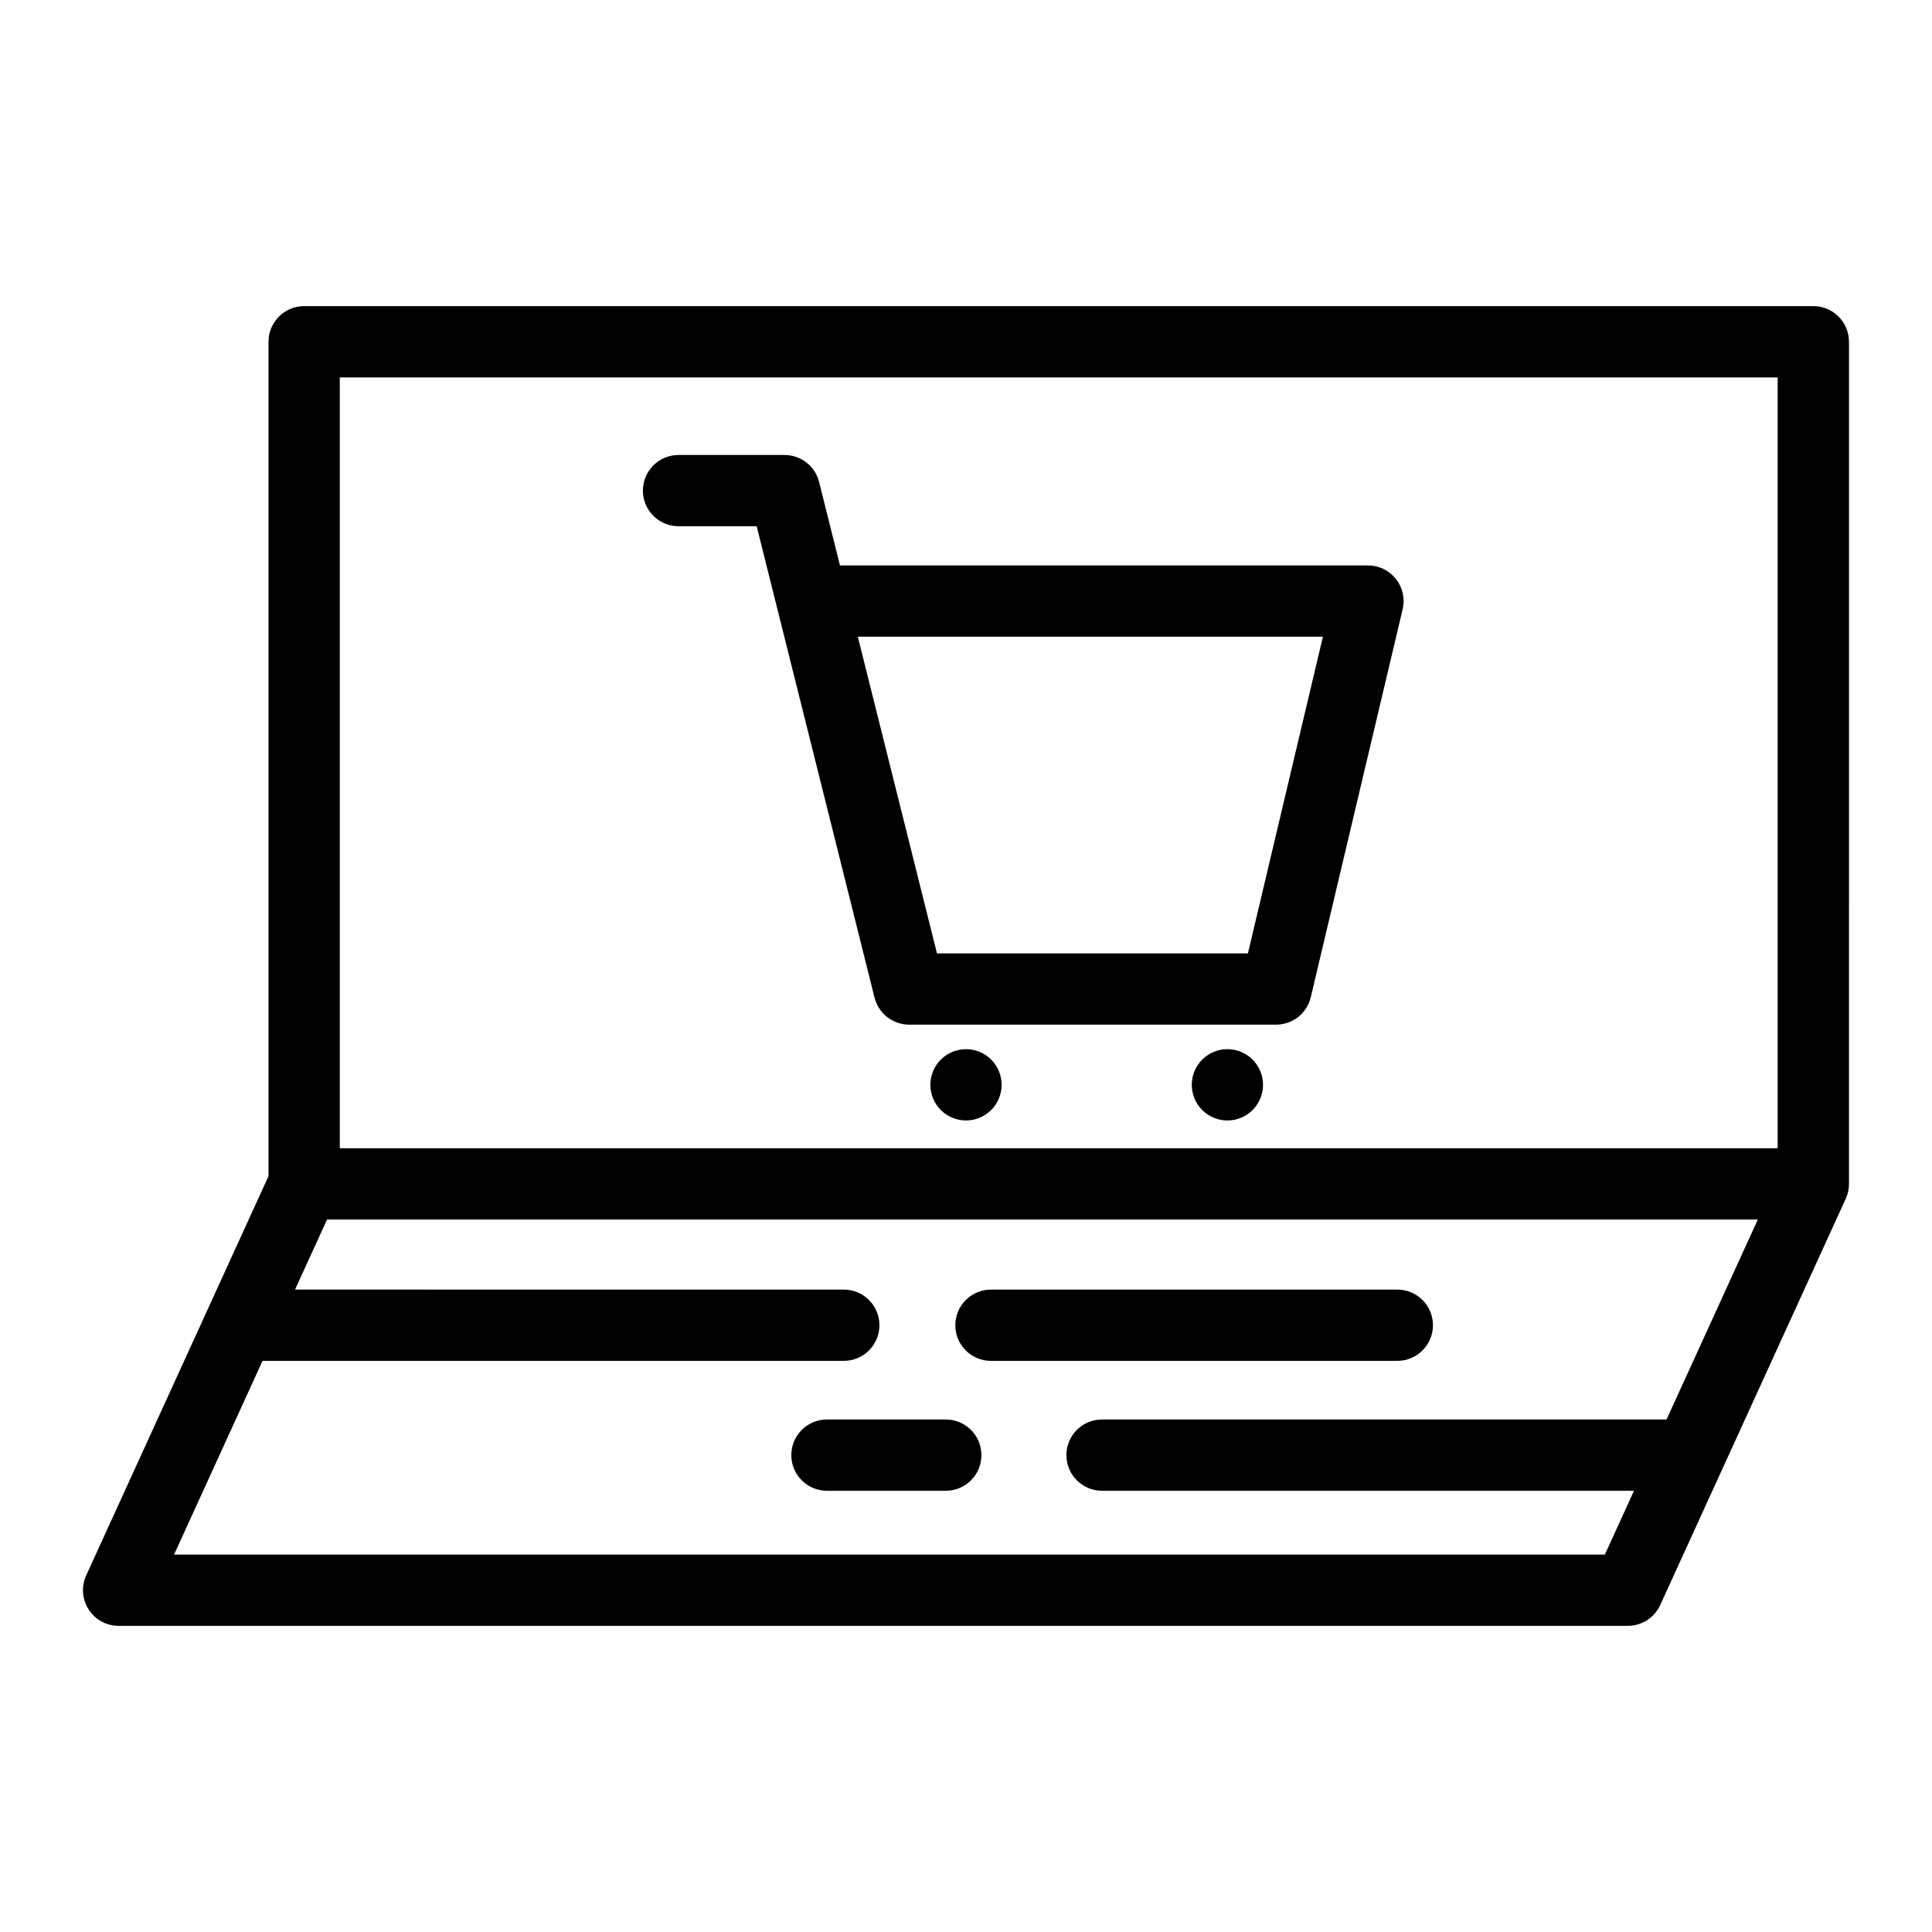
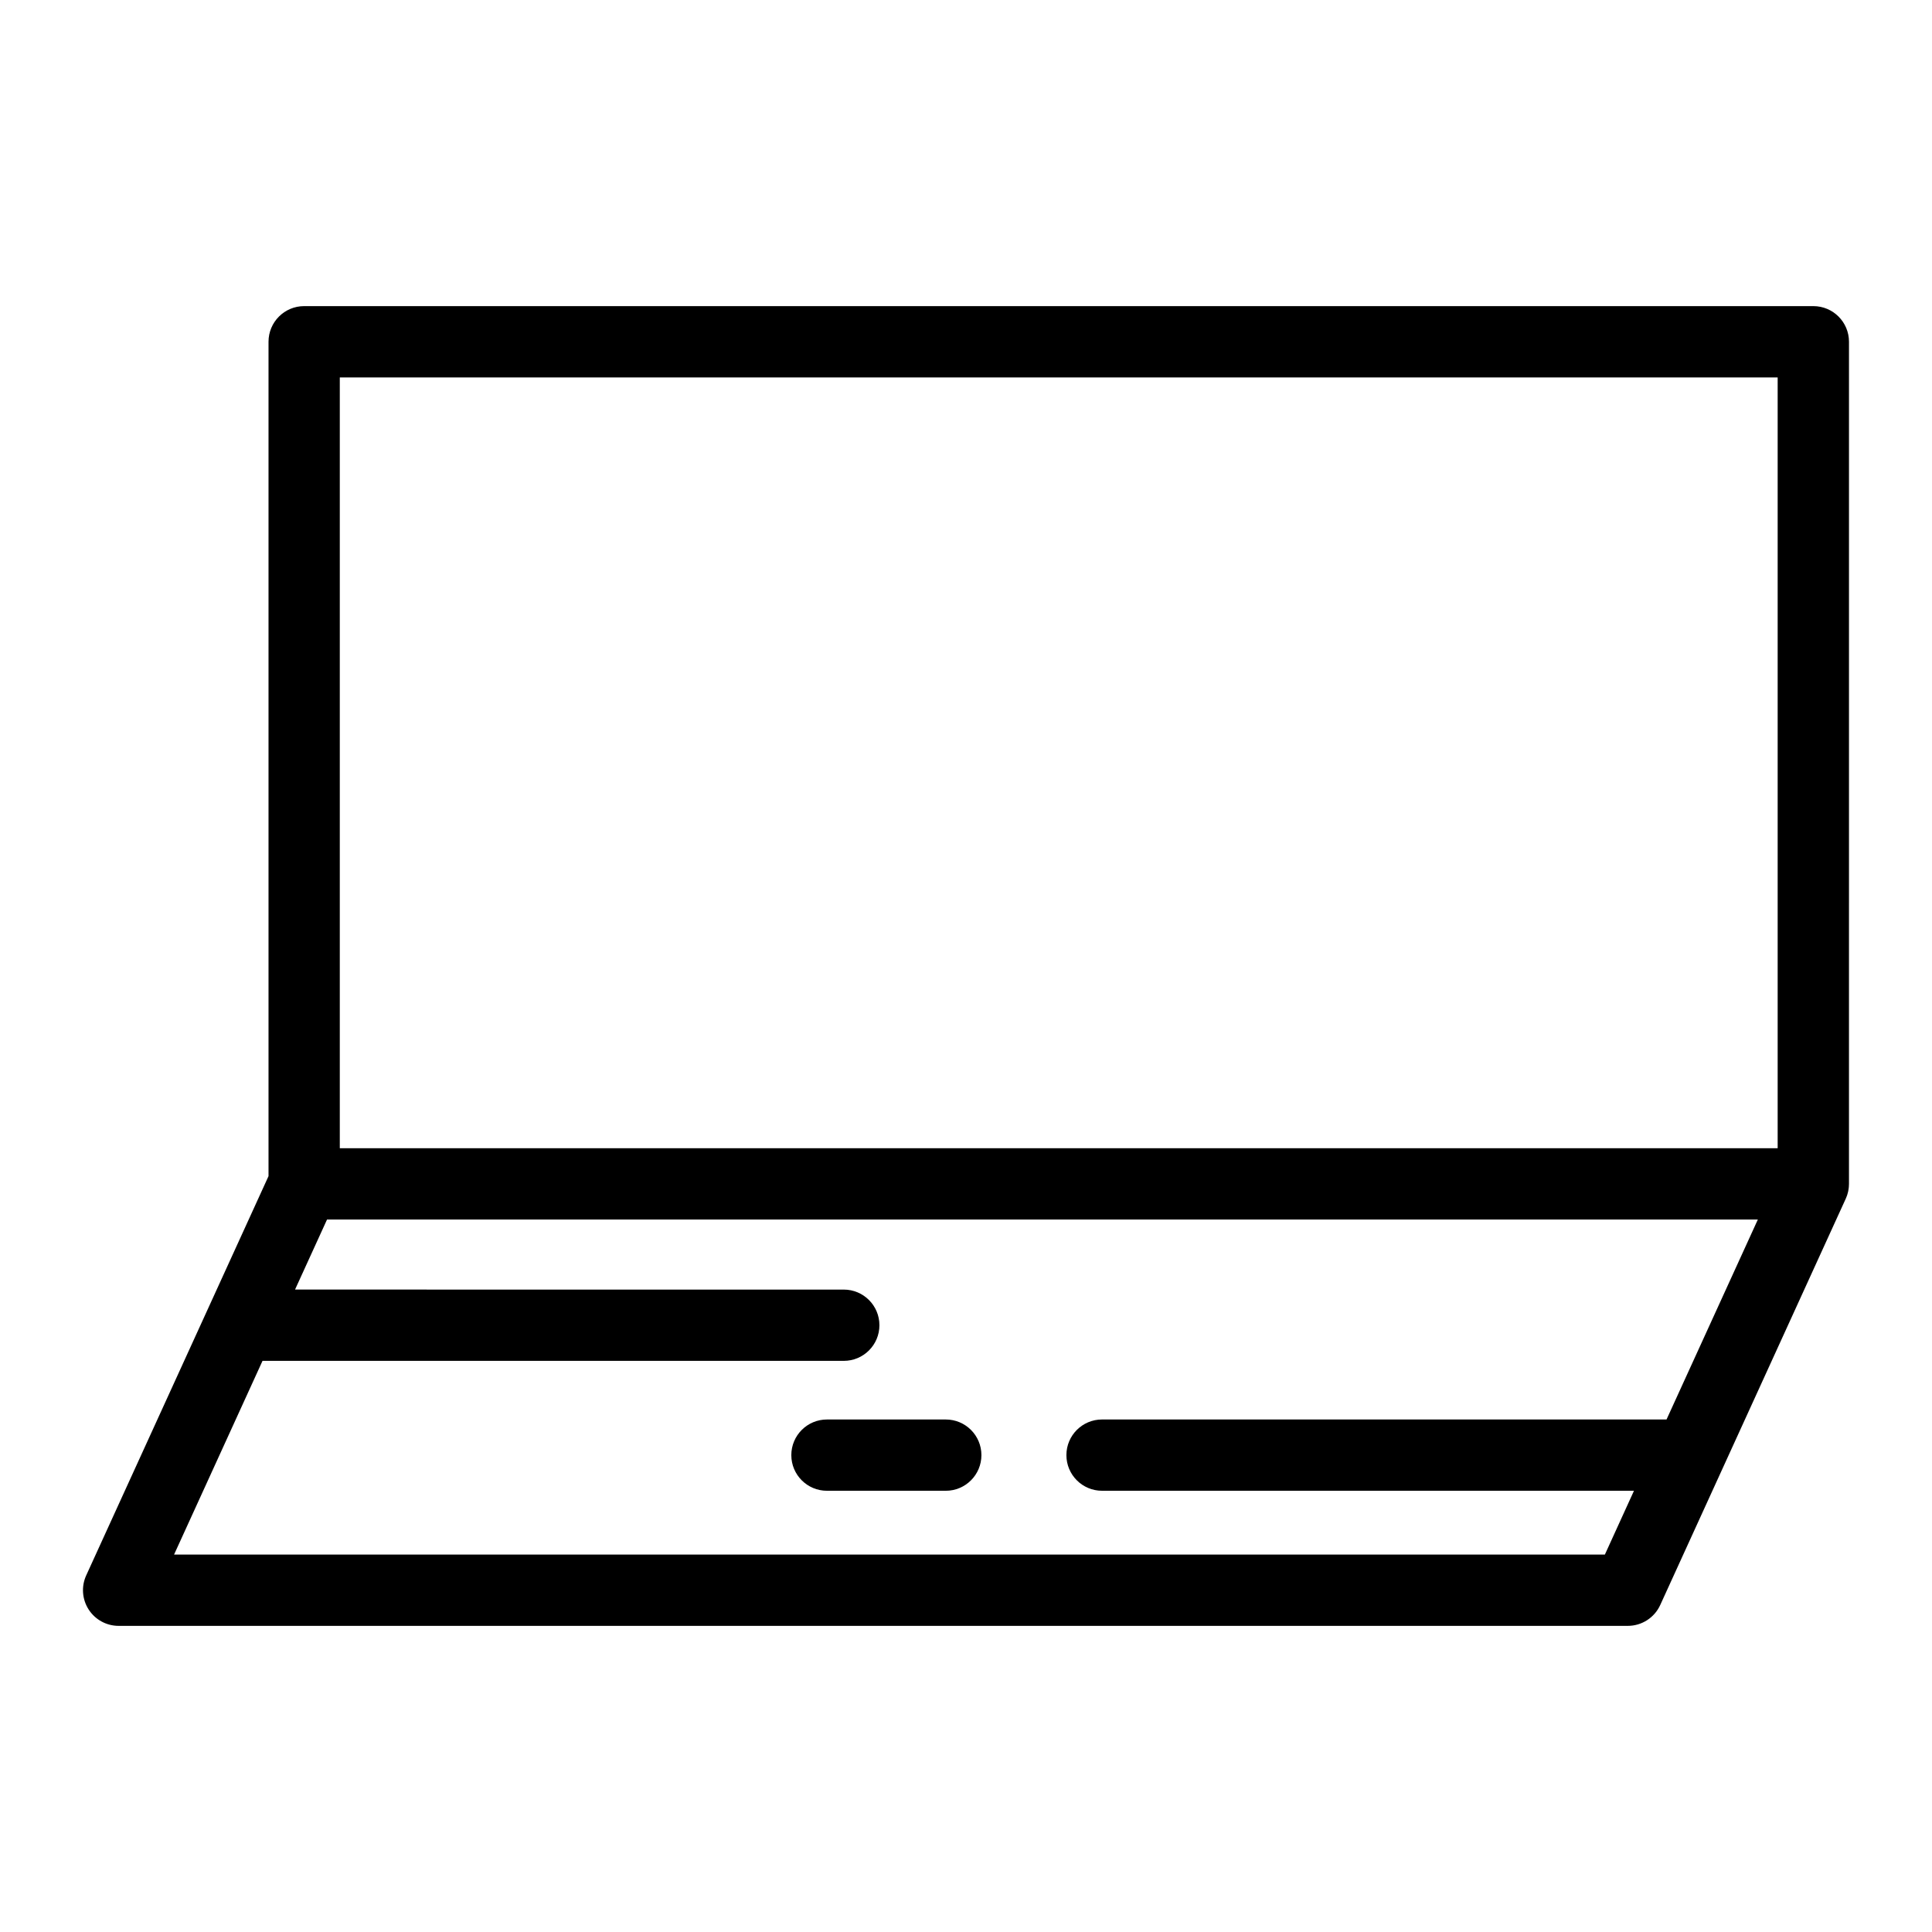
<svg xmlns="http://www.w3.org/2000/svg" fill="#000000" width="800px" height="800px" version="1.1" viewBox="144 144 512 512">
  <g>
    <path d="m634 234.57c0-5.219-4.231-9.445-9.445-9.445h-399.95c-5.219 0-9.445 4.231-9.445 9.445v221.12l-48.316 105.81c-1.336 2.926-1.09 6.328 0.645 9.031 1.738 2.703 4.731 4.34 7.945 4.34h399.95c3.699 0 7.055-2.16 8.594-5.523l49.168-107.68c0.012-0.031 0.023-0.059 0.035-0.09 0.086-0.191 0.16-0.387 0.234-0.586 0.039-0.102 0.078-0.203 0.113-0.309 0.059-0.172 0.102-0.352 0.148-0.527 0.035-0.137 0.074-0.27 0.105-0.406 0.031-0.141 0.051-0.281 0.074-0.422 0.031-0.176 0.062-0.355 0.082-0.531 0.012-0.113 0.016-0.223 0.027-0.336 0.016-0.207 0.031-0.414 0.031-0.621 0-0.035 0.004-0.066 0.004-0.098zm-399.95 9.449h381.05v204.28h-381.05zm335.26 311.96h-379.18l23.441-51.336h154.04c5.219 0 9.445-4.231 9.445-9.445 0-5.219-4.231-9.445-9.445-9.445l-145.42-0.004 8.477-18.559h379.18l-24.195 52.984-149.6 0.004c-5.219 0-9.445 4.231-9.445 9.445 0 5.219 4.231 9.445 9.445 9.445h140.97z" />
-     <path d="m506.53 293.84h-139.93l-5.527-22.109c-1.051-4.203-4.828-7.156-9.164-7.156h-28.086c-5.219 0-9.445 4.231-9.445 9.445 0 5.219 4.231 9.445 9.445 9.445h20.711l31.234 124.92c1.051 4.203 4.828 7.156 9.164 7.156h97.246c4.379 0 8.184-3.008 9.191-7.269l24.348-102.81c0.664-2.812 0.008-5.769-1.781-8.035-1.793-2.266-4.523-3.586-7.41-3.586zm-31.82 102.81h-82.402l-20.98-83.922h123.26z" />
-     <path d="m400 422.04c-2.492 0-4.926 1.008-6.68 2.766-1.758 1.758-2.766 4.195-2.766 6.684s1.008 4.918 2.766 6.68c1.758 1.758 4.195 2.766 6.68 2.766 2.481 0 4.918-1.008 6.676-2.766 1.758-1.758 2.766-4.195 2.766-6.68 0-2.488-1.008-4.926-2.766-6.684-1.754-1.758-4.191-2.766-6.676-2.766z" />
-     <path d="m469.27 422.04c-2.488 0-4.918 1.008-6.676 2.766-1.758 1.758-2.766 4.195-2.766 6.684s1.008 4.926 2.766 6.68c1.758 1.758 4.195 2.766 6.676 2.766 2.488 0 4.926-1.008 6.684-2.766 1.758-1.762 2.766-4.195 2.766-6.68 0-2.488-1.008-4.918-2.766-6.684-1.758-1.758-4.195-2.766-6.684-2.766z" />
    <path d="m394.64 520.18h-31.488c-5.219 0-9.445 4.231-9.445 9.445 0 5.219 4.231 9.445 9.445 9.445h31.488c5.219 0 9.445-4.231 9.445-9.445 0.004-5.219-4.227-9.445-9.445-9.445z" />
-     <path d="m523.75 495.2c0-5.219-4.231-9.445-9.445-9.445h-107.69c-5.219 0-9.445 4.231-9.445 9.445 0 5.219 4.231 9.445 9.445 9.445h107.69c5.215 0 9.445-4.231 9.445-9.445z" />
  </g>
</svg>